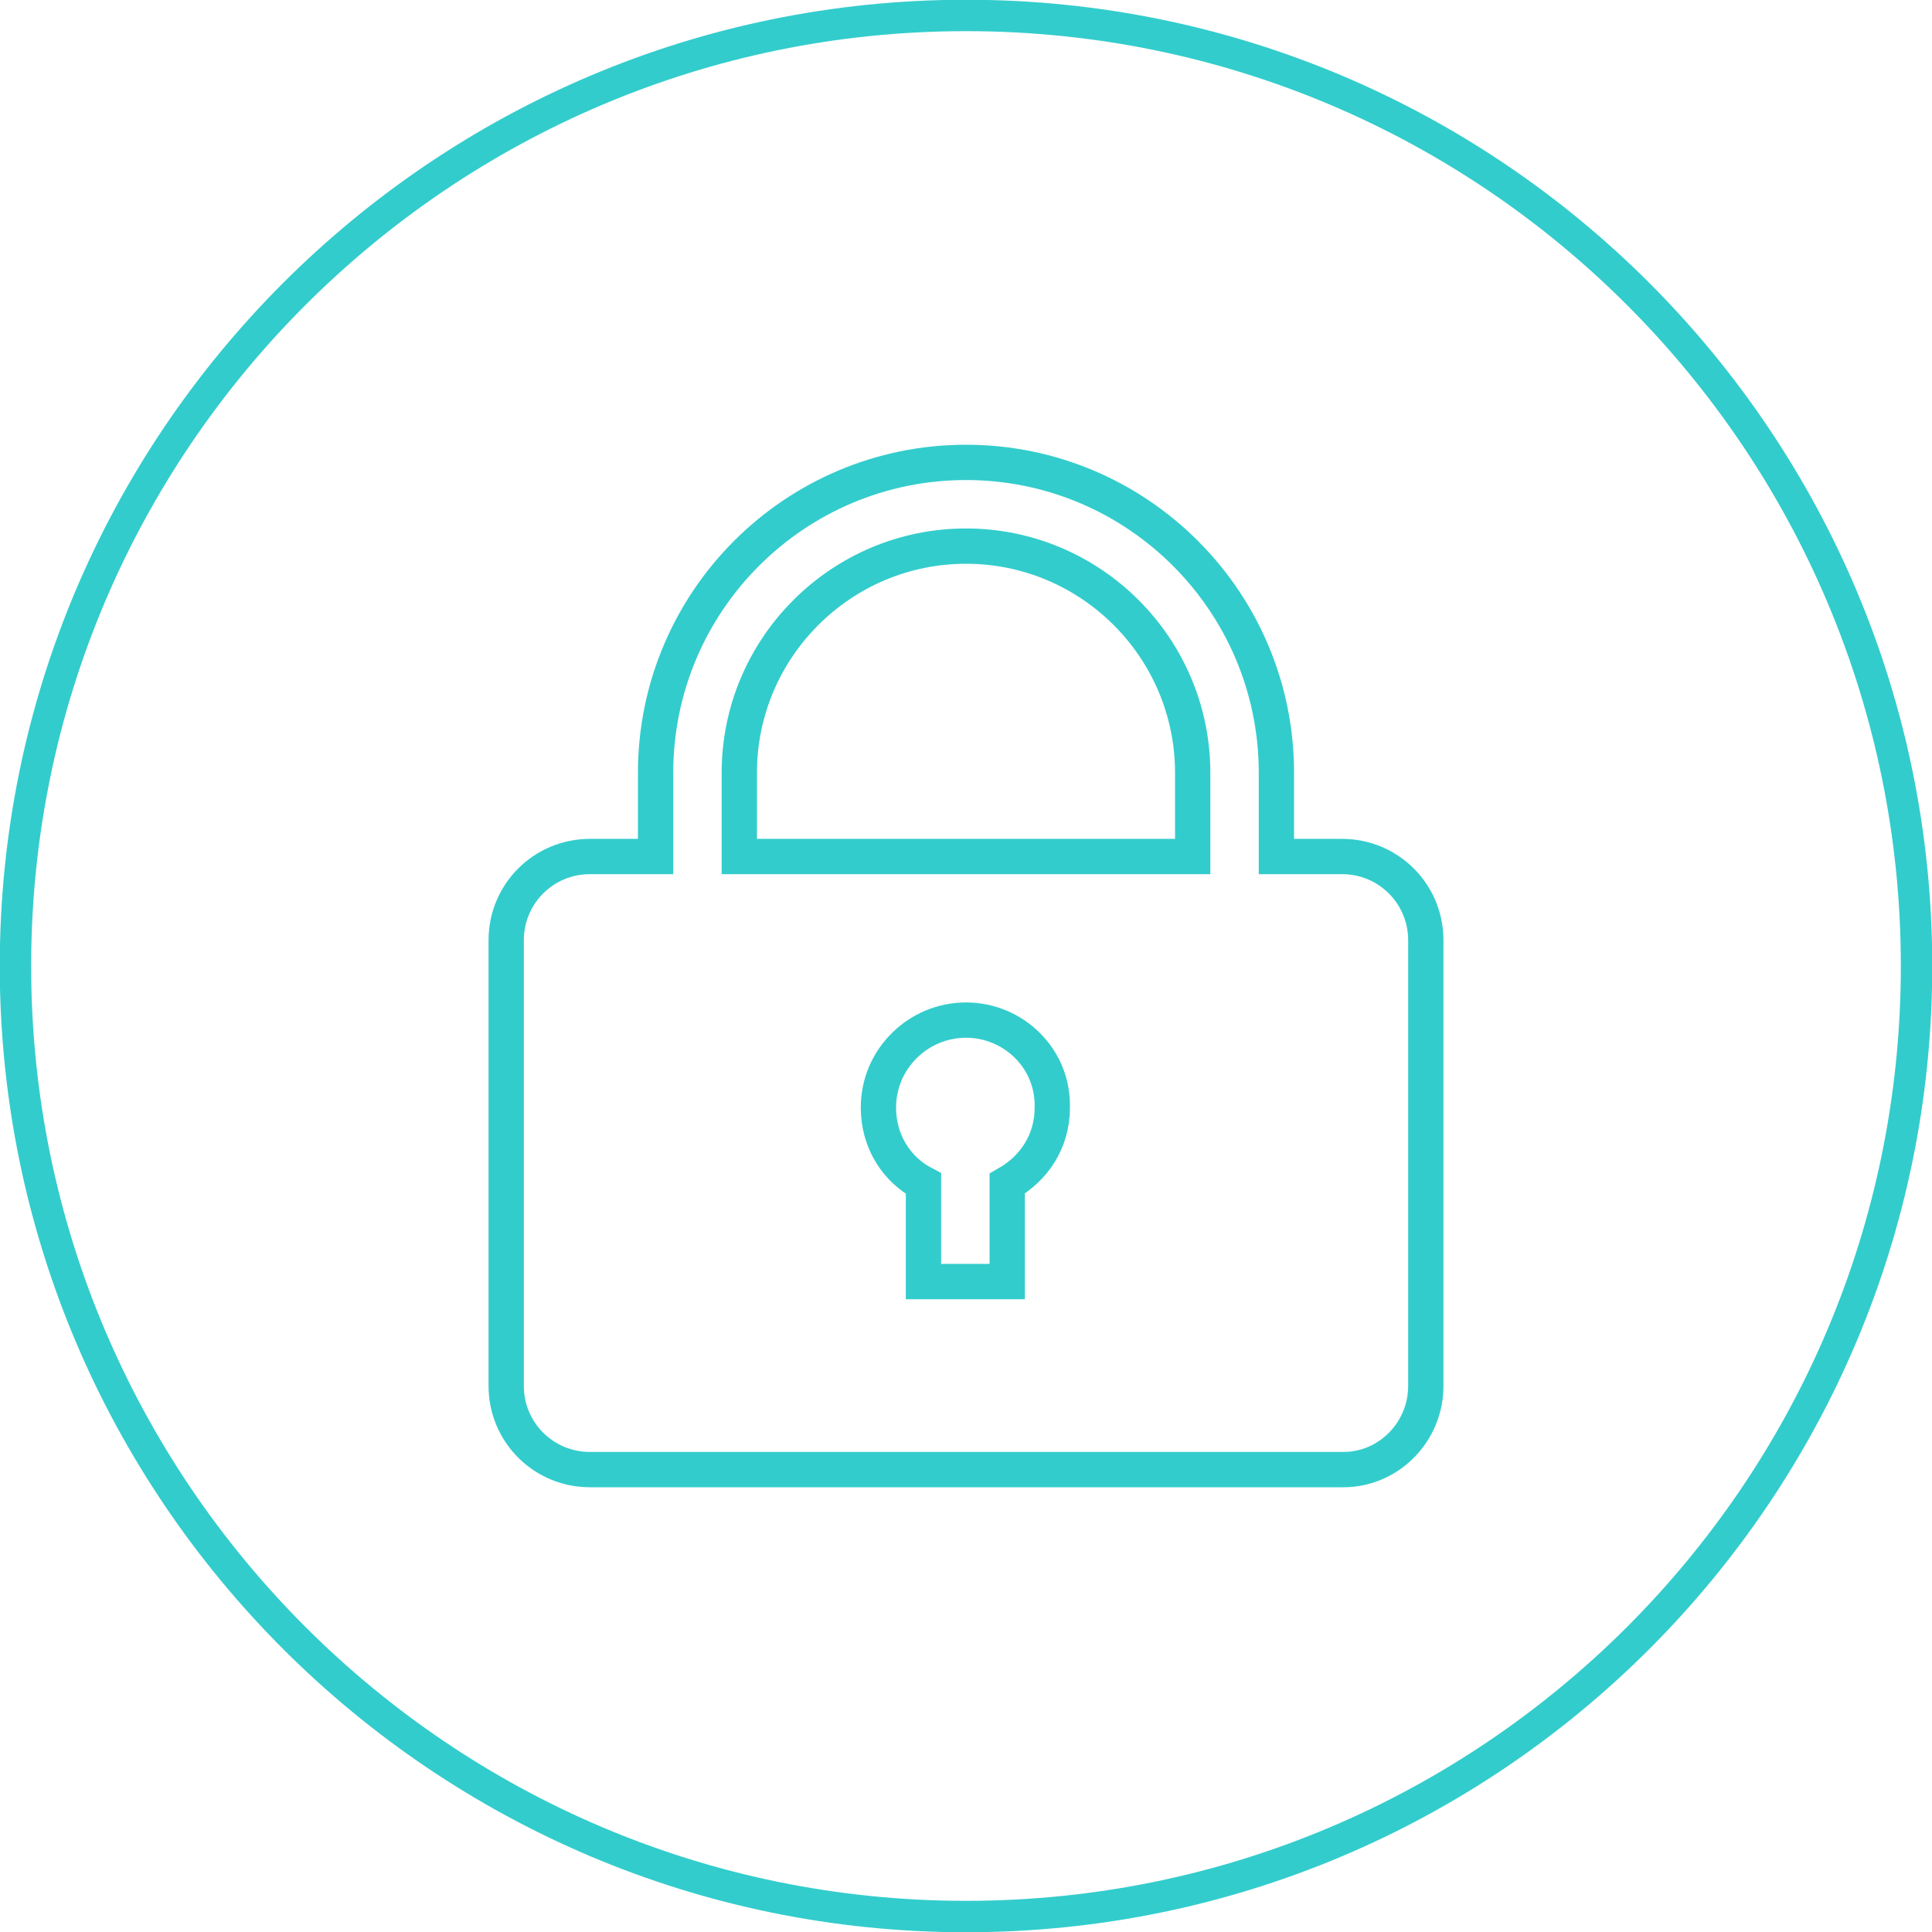
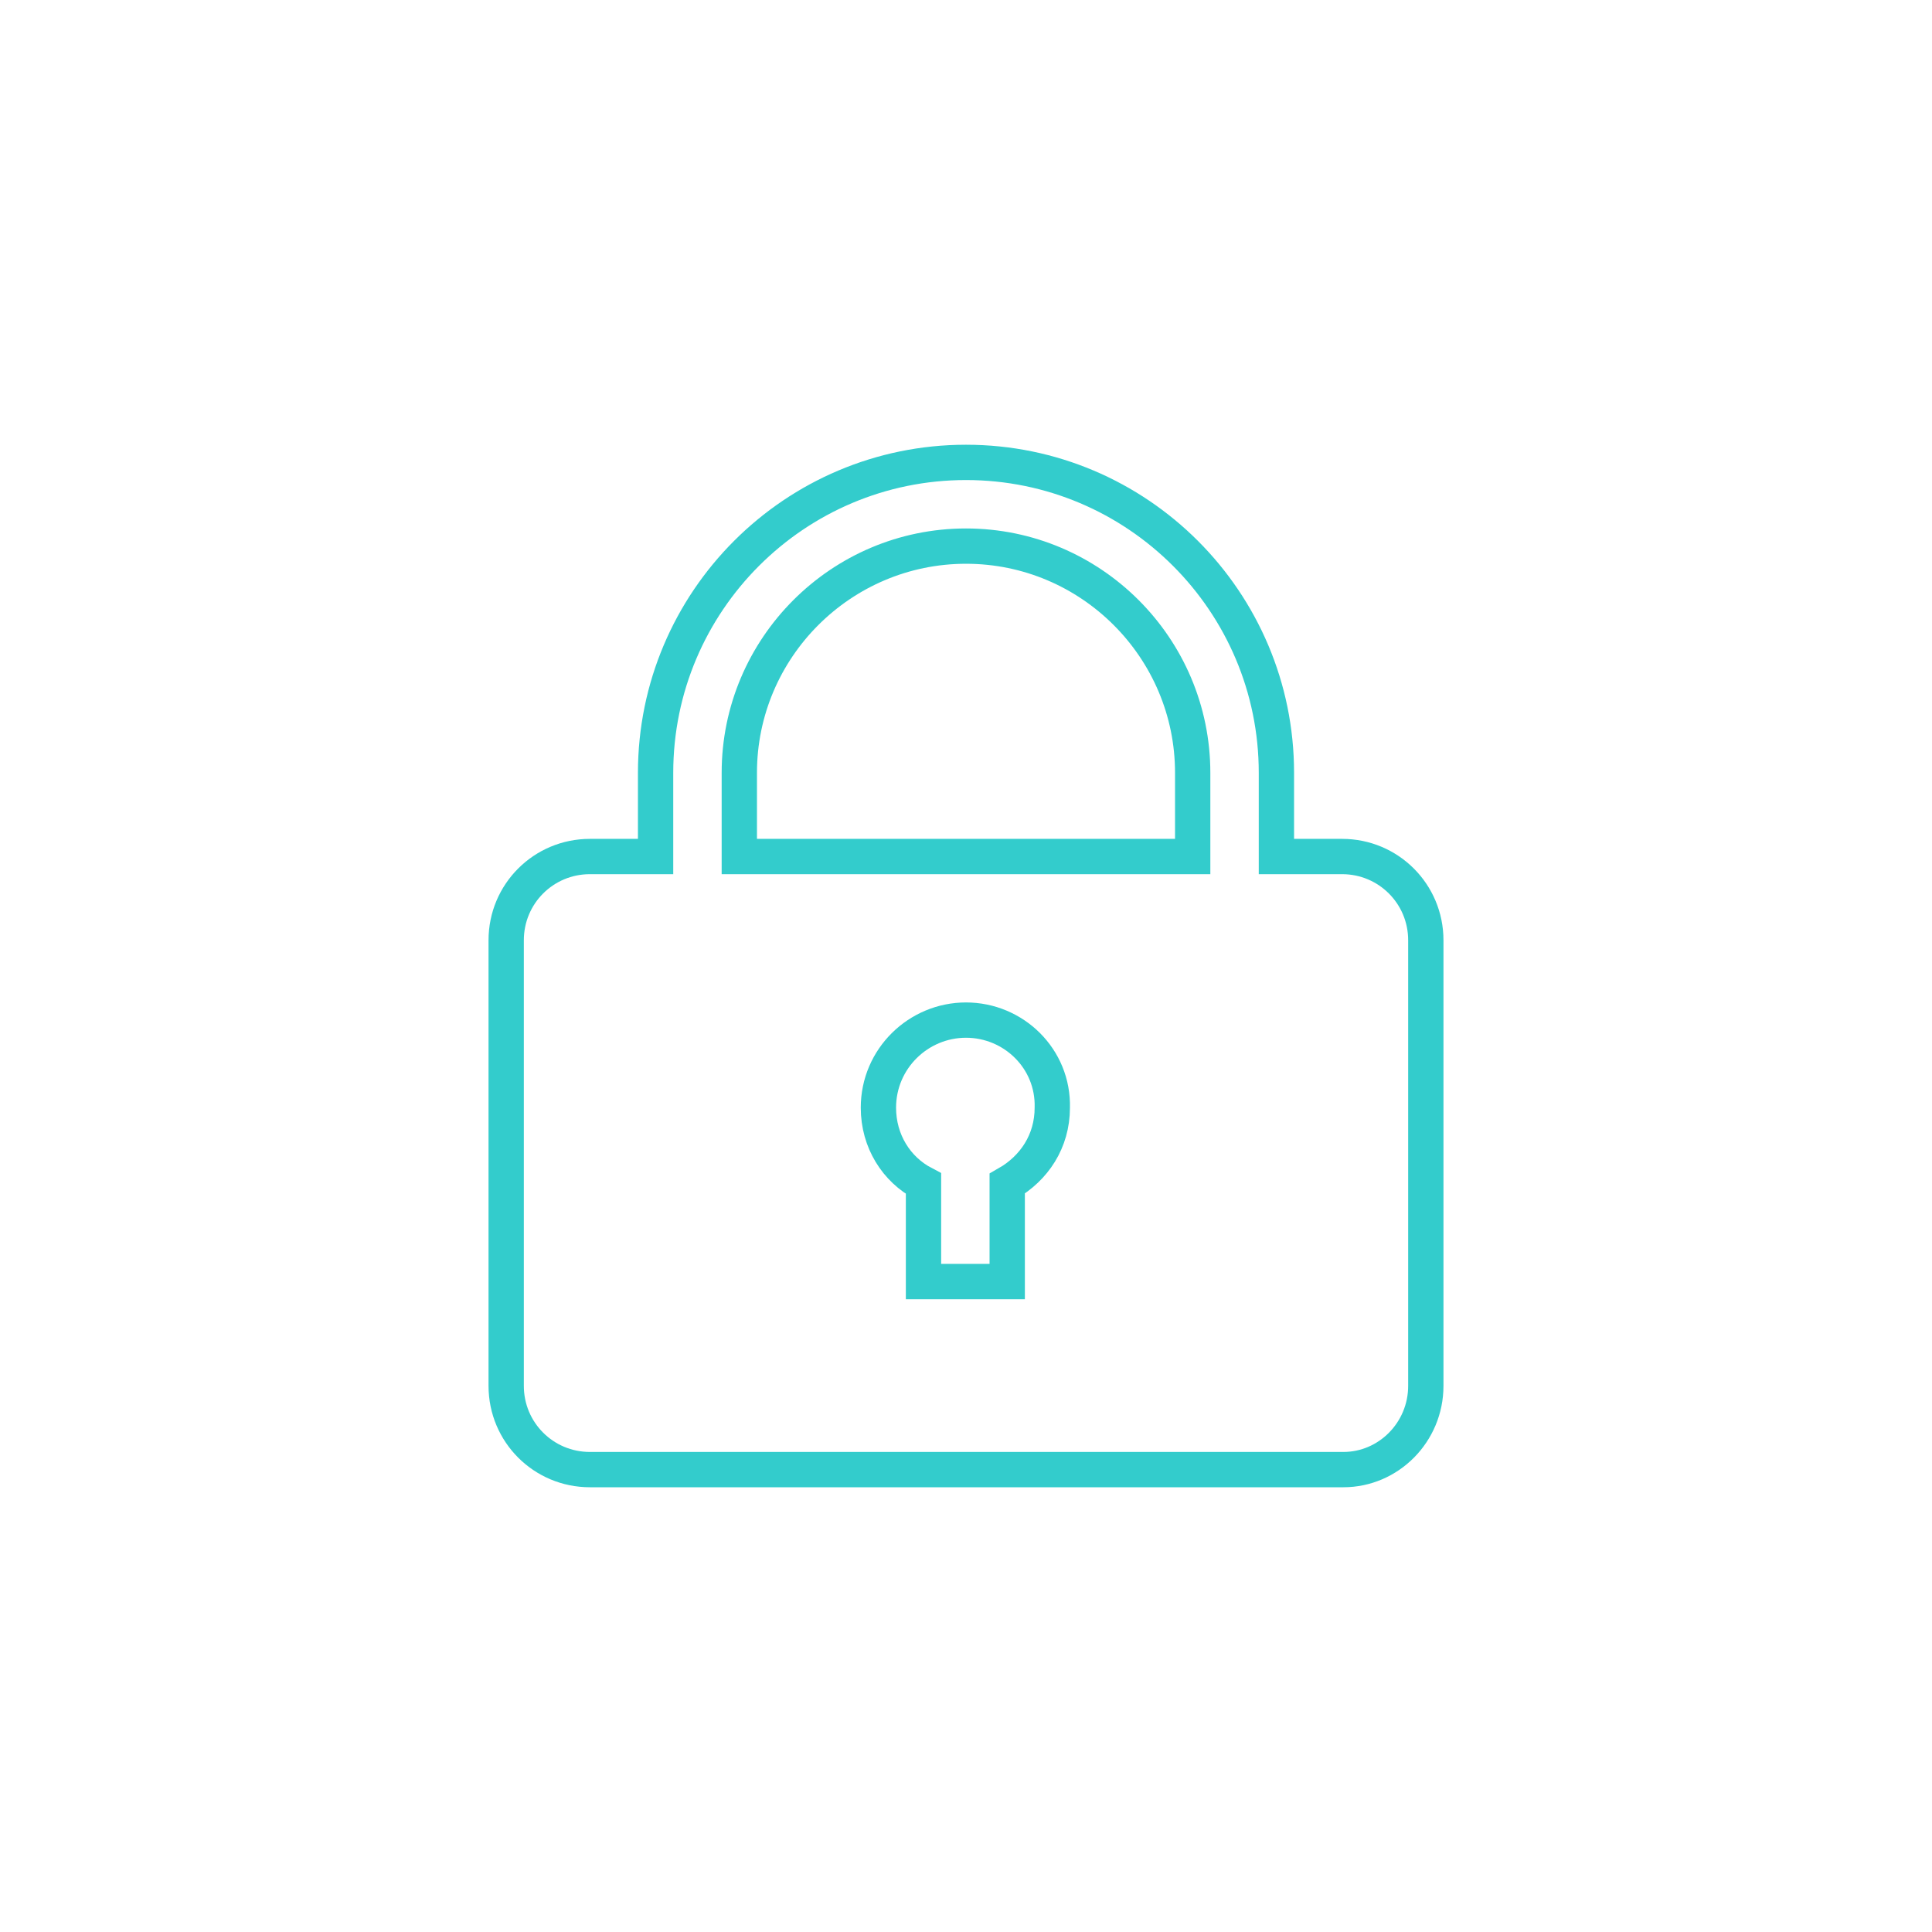
<svg xmlns="http://www.w3.org/2000/svg" xmlns:xlink="http://www.w3.org/1999/xlink" version="1.1" id="Layer_1" x="0px" y="0px" viewBox="0 0 150 150" style="enable-background:new 0 0 150 150;" xml:space="preserve">
  <style type="text/css"> .st0{clip-path:url(#SVGID_00000128483089628328141590000000454943441703133630_);fill:none;stroke:#33CCCC;stroke-width:2.438;} .st1{fill:none;stroke:#33CCCC;stroke-width:2.741;stroke-miterlimit:10;} </style>
  <g>
    <g>
      <defs>
-         <rect id="SVGID_1_" y="0" width="150" height="150" />
-       </defs>
+         </defs>
      <clipPath id="SVGID_00000056401129531203906380000009527371491337869459_">
        <use xlink:href="#SVGID_1_" style="overflow:visible;" />
      </clipPath>
-       <path style="clip-path:url(#SVGID_00000056401129531203906380000009527371491337869459_);fill:none;stroke:#33CCCC;stroke-width:2.438;" d=" M75,148.8c40.7,0,73.8-33,73.8-73.8c0-40.7-33-73.8-73.8-73.8C34.3,1.2,1.2,34.3,1.2,75C1.2,115.7,34.3,148.8,75,148.8L75,148.8z" />
    </g>
    <path class="st1" d="M110.7,107.6V73c0-3.6-2.9-6.5-6.5-6.5h-5.1V60c0-13.3-10.8-24.1-24.1-24.1c-13.3,0-24.1,10.8-24.1,24.1v6.5 h-5.1c-3.6,0-6.5,2.9-6.5,6.5v34.6c0,3.6,2.9,6.5,6.5,6.5h58.5C107.8,114.1,110.7,111.2,110.7,107.6L110.7,107.6z M92.6,66.5H57.4 V60c0-9.7,7.9-17.6,17.6-17.6c9.7,0,17.6,7.9,17.6,17.6V66.5L92.6,66.5z M75,79.2c-3.7,0-6.8,3-6.8,6.8c0,2.6,1.4,4.8,3.5,5.9v7.6 h6.5v-7.6c2.1-1.2,3.5-3.3,3.5-5.9C81.8,82.2,78.7,79.2,75,79.2L75,79.2L75,79.2z" />
  </g>
</svg>